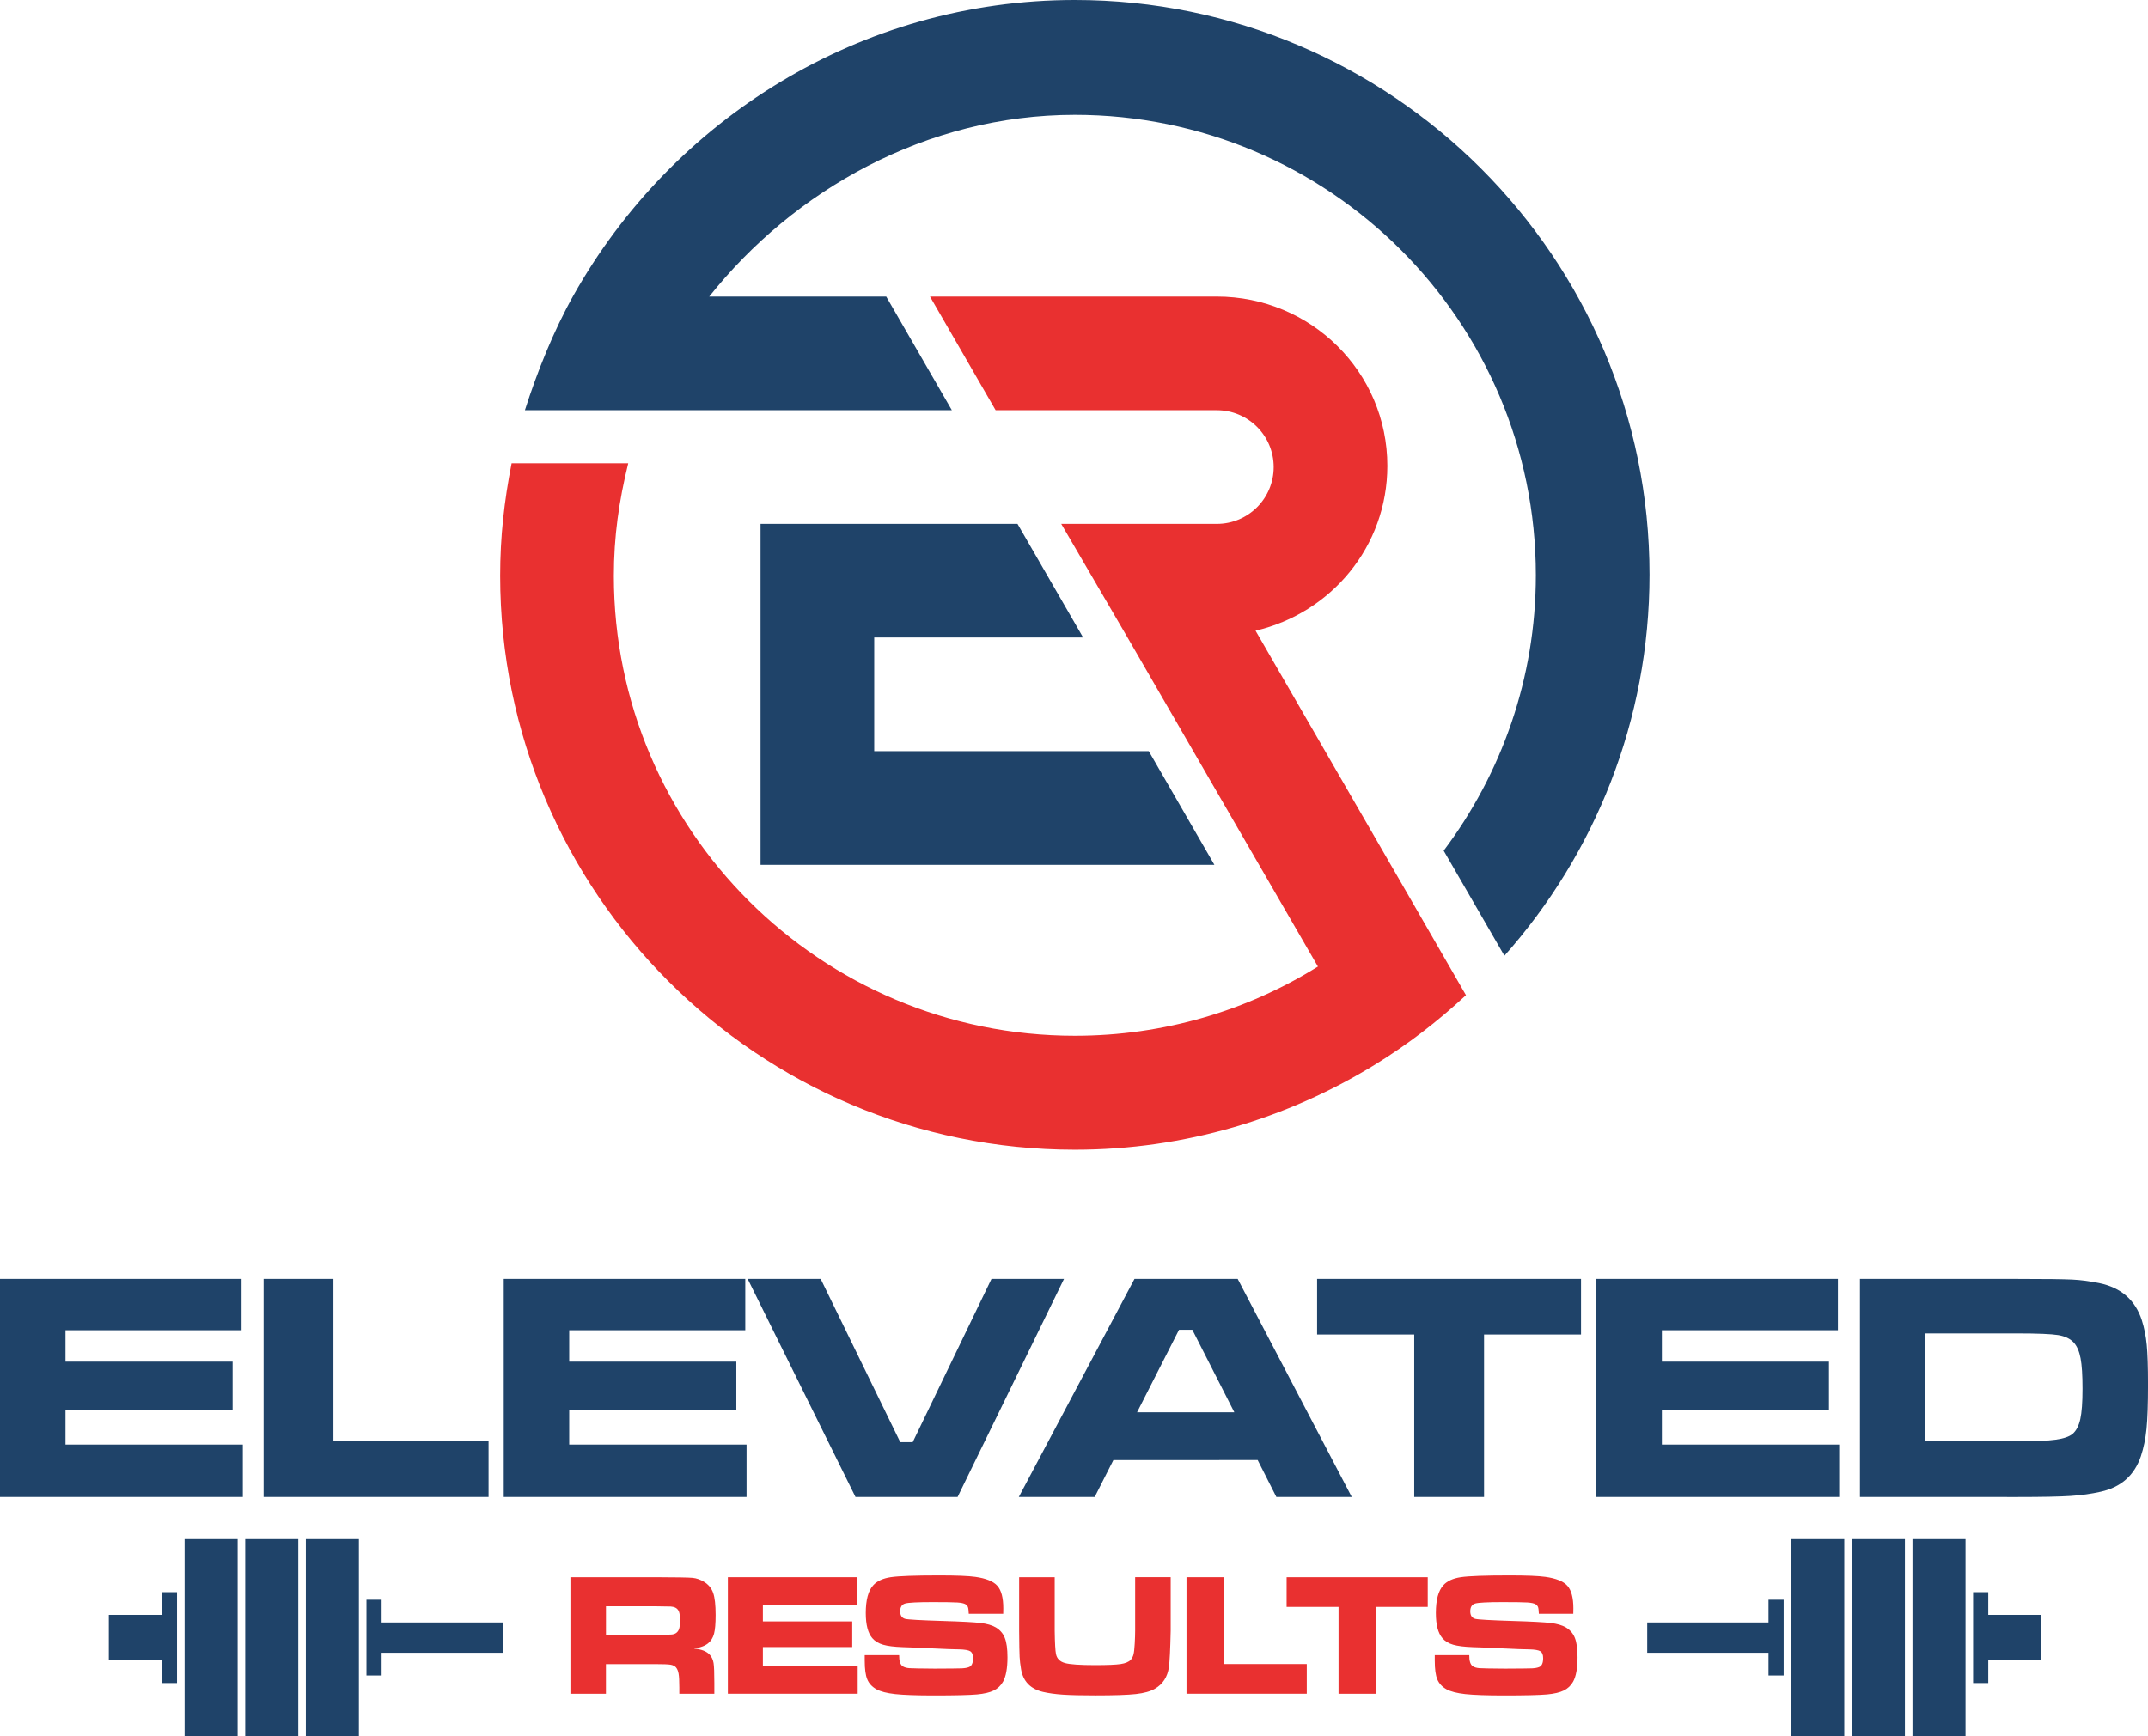
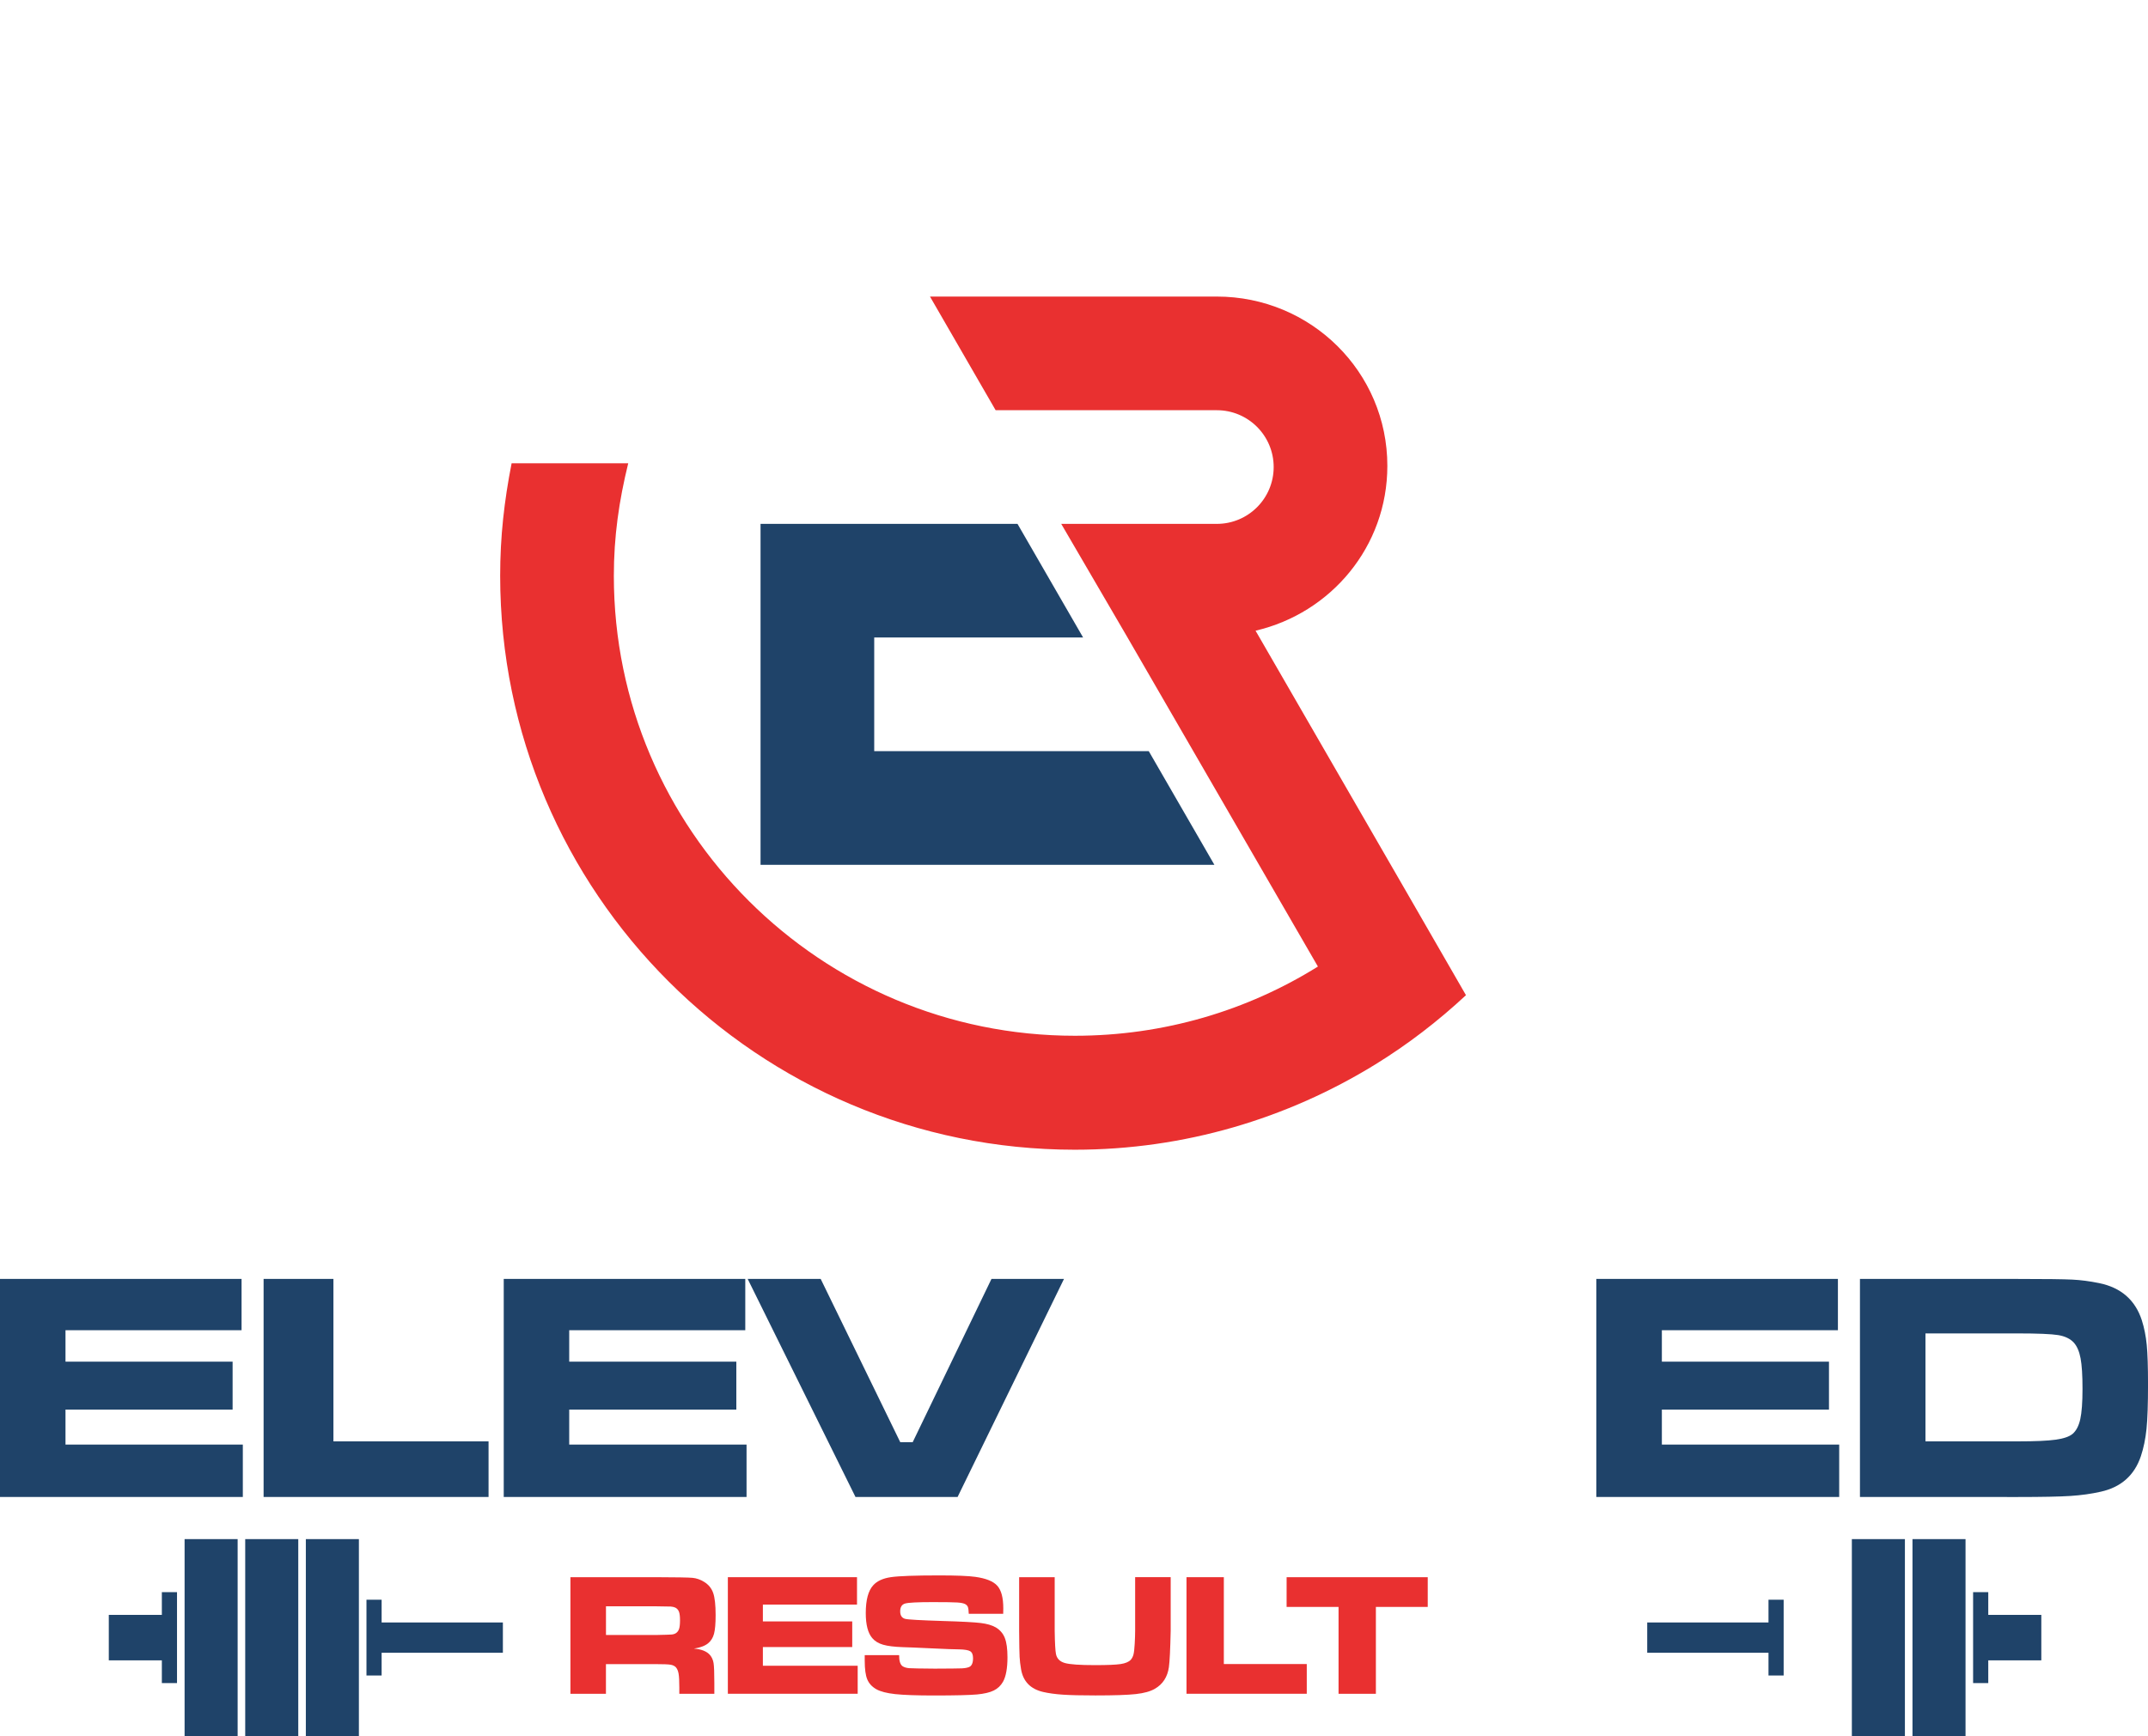
<svg xmlns="http://www.w3.org/2000/svg" id="Layer_1" x="0px" y="0px" width="120.462px" height="97.388px" viewBox="0 0 120.462 97.388" xml:space="preserve">
  <g>
    <g>
      <path fill="#E93030" d="M78.922,50.116l-8.509-14.737c4.23-0.986,7.391-4.72,7.391-9.246c0-5.272-4.29-9.497-9.563-9.497h-5.866   h-2.859H56h-1.7h-2.145l2.145,3.715l1.536,2.66H56h6.375h0.822h5.044c1.761,0,3.188,1.427,3.188,3.188   c0,1.761-1.426,3.188-3.188,3.188h-1.364h-6.203h-1.159l3.681,6.31L73.91,54.219c-3.96,2.468-8.63,3.882-13.63,3.882   c-14.257,0-25.855-11.54-25.855-25.797c0-2.201,0.285-4.193,0.807-6.318h-6.54c-0.417,2.125-0.642,4.126-0.642,6.31   c0,17.772,14.458,32.198,32.23,32.198c6.16,0,11.921-1.757,16.82-4.767c1.834-1.127,3.545-2.442,5.113-3.902L78.922,50.116z" />
      <g>
        <polygon fill="#1F4369" points="49.027,42.137 49.027,35.761 60.742,35.761 57.062,29.386 48.774,29.386 42.652,29.386     42.652,35.63 42.652,42.005 42.652,48.512 48.774,48.512 68.104,48.512 64.424,42.137    " />
-         <path fill="#1F4369" d="M60.279,0C48.215,0,37.685,6.732,32.161,16.57c-1.125,2.004-2.045,4.316-2.724,6.441h6.744h6.218h0.85    h10.132l-3.681-6.375h-6.452h-0.85h-2.623c4.73-5.95,12.159-10.195,20.503-10.195c14.256,0,25.854,11.566,25.854,25.822    c0,5.801-1.929,11.139-5.169,15.456l3.406,5.893c5.058-5.693,8.138-13.182,8.138-21.378C92.508,14.462,78.051,0,60.279,0z" />
      </g>
    </g>
    <g>
      <path fill="#E93030" d="M31.99,95.012v-6.539h4.814c1.131,0.003,1.808,0.015,2.031,0.036c0.223,0.021,0.439,0.095,0.646,0.223   c0.249,0.15,0.42,0.357,0.513,0.62c0.093,0.263,0.139,0.679,0.139,1.244c0,0.476-0.03,0.825-0.089,1.049   c-0.059,0.224-0.169,0.402-0.333,0.537c-0.176,0.144-0.441,0.242-0.795,0.297c0.418,0.032,0.719,0.151,0.9,0.359   c0.105,0.125,0.173,0.275,0.202,0.453c0.029,0.177,0.043,0.549,0.043,1.114v0.608h-1.964v-0.35c0-0.363-0.013-0.624-0.041-0.778   c-0.027-0.155-0.078-0.274-0.151-0.357c-0.073-0.077-0.174-0.125-0.304-0.146s-0.4-0.032-0.812-0.032h-2.807v1.663H31.99z    M33.983,91.716h2.802c0.489-0.01,0.78-0.019,0.874-0.027c0.095-0.007,0.175-0.032,0.243-0.074   c0.085-0.055,0.146-0.135,0.182-0.242c0.035-0.106,0.052-0.269,0.052-0.486c0-0.214-0.02-0.375-0.06-0.48   c-0.04-0.104-0.11-0.182-0.208-0.229c-0.07-0.032-0.153-0.051-0.251-0.058c-0.098-0.006-0.376-0.011-0.836-0.014h-2.797V91.716z" />
      <path fill="#E93030" d="M40.819,88.473h7.243v1.537h-5.279v0.944h5.011v1.438h-5.011v1.049h5.317v1.571h-7.281V88.473z" />
      <path fill="#E93030" d="M48.494,92.846h1.93c-0.002,0.323,0.062,0.531,0.197,0.623c0.096,0.061,0.22,0.097,0.371,0.108   c0.152,0.012,0.63,0.02,1.435,0.026c0.843-0.003,1.349-0.009,1.518-0.016c0.169-0.009,0.304-0.033,0.403-0.075   c0.147-0.061,0.221-0.225,0.221-0.493c0-0.195-0.052-0.325-0.156-0.391c-0.103-0.064-0.315-0.101-0.634-0.107   c-0.246,0-0.767-0.019-1.562-0.058c-0.814-0.038-1.345-0.061-1.59-0.066c-0.479-0.017-0.848-0.062-1.104-0.137   s-0.458-0.197-0.602-0.366c-0.246-0.282-0.368-0.751-0.368-1.409c0-0.737,0.14-1.258,0.421-1.562   c0.213-0.236,0.543-0.387,0.987-0.452c0.443-0.065,1.346-0.098,2.706-0.098c0.961,0,1.637,0.026,2.027,0.081   c0.6,0.083,1.012,0.25,1.236,0.5c0.224,0.251,0.335,0.673,0.335,1.267c0,0.055-0.001,0.156-0.005,0.307h-1.931   c-0.007-0.183-0.022-0.307-0.046-0.374c-0.024-0.067-0.071-0.122-0.141-0.164c-0.086-0.051-0.238-0.084-0.455-0.098   c-0.218-0.014-0.678-0.021-1.379-0.021c-0.847,0-1.362,0.026-1.548,0.079c-0.186,0.053-0.277,0.2-0.277,0.438   c0,0.23,0.092,0.371,0.277,0.422c0.153,0.042,0.857,0.081,2.113,0.12c1.057,0.031,1.763,0.069,2.119,0.112   c0.356,0.043,0.64,0.125,0.851,0.247c0.239,0.144,0.409,0.341,0.507,0.592c0.099,0.25,0.149,0.611,0.149,1.081   c0,0.616-0.083,1.074-0.249,1.375c-0.125,0.22-0.298,0.385-0.52,0.493c-0.221,0.109-0.534,0.183-0.936,0.221   c-0.432,0.038-1.234,0.058-2.41,0.058c-0.983,0-1.71-0.026-2.18-0.077c-0.47-0.051-0.823-0.142-1.058-0.273   c-0.247-0.141-0.417-0.327-0.511-0.557c-0.095-0.23-0.141-0.579-0.141-1.049V92.846z" />
      <path fill="#E93030" d="M57.155,88.473h1.993v3.003c0.01,0.69,0.034,1.126,0.072,1.308c0.051,0.256,0.217,0.423,0.496,0.503   c0.28,0.08,0.844,0.119,1.693,0.119c0.689,0,1.169-0.02,1.436-0.06c0.266-0.04,0.455-0.119,0.567-0.237   c0.073-0.083,0.125-0.184,0.155-0.301c0.03-0.118,0.054-0.322,0.069-0.609c0.016-0.293,0.024-0.535,0.024-0.724v-3.003h1.993   v3.003c-0.022,1.045-0.056,1.728-0.101,2.051c-0.08,0.548-0.342,0.951-0.786,1.207c-0.252,0.147-0.608,0.246-1.068,0.297   c-0.46,0.051-1.215,0.076-2.266,0.076c-0.789,0-1.397-0.014-1.826-0.043c-0.427-0.029-0.799-0.08-1.116-0.154   c-0.7-0.166-1.108-0.586-1.227-1.264c-0.044-0.259-0.073-0.494-0.083-0.705c-0.012-0.21-0.02-0.699-0.026-1.466L57.155,88.473   L57.155,88.473z" />
      <path fill="#E93030" d="M66.54,88.473h2.094v4.872h4.651v1.667H66.54V88.473z" />
      <path fill="#E93030" d="M72.155,88.473h7.914v1.667h-2.908v4.873h-2.094v-4.873h-2.913L72.155,88.473L72.155,88.473z" />
-       <path fill="#E93030" d="M80.467,92.846h1.931c-0.003,0.323,0.062,0.531,0.197,0.623c0.095,0.061,0.219,0.097,0.371,0.108   c0.151,0.012,0.629,0.02,1.434,0.026c0.843-0.003,1.35-0.009,1.519-0.016c0.169-0.009,0.303-0.033,0.402-0.075   c0.147-0.061,0.22-0.225,0.22-0.493c0-0.195-0.051-0.325-0.155-0.391c-0.104-0.064-0.316-0.101-0.635-0.107   c-0.246,0-0.766-0.019-1.562-0.058c-0.814-0.038-1.344-0.061-1.591-0.066c-0.479-0.017-0.847-0.062-1.104-0.137   s-0.458-0.197-0.601-0.366c-0.246-0.282-0.368-0.751-0.368-1.409c0-0.737,0.14-1.258,0.42-1.562   c0.214-0.236,0.542-0.387,0.987-0.452s1.347-0.098,2.707-0.098c0.961,0,1.637,0.026,2.026,0.081c0.601,0.083,1.013,0.25,1.236,0.5   c0.223,0.251,0.335,0.673,0.335,1.267c0,0.055-0.002,0.156-0.005,0.307h-1.93c-0.007-0.183-0.021-0.307-0.045-0.374   c-0.024-0.067-0.071-0.122-0.141-0.164c-0.086-0.051-0.239-0.084-0.456-0.098s-0.677-0.021-1.38-0.021   c-0.846,0-1.362,0.026-1.547,0.079c-0.186,0.053-0.278,0.2-0.278,0.438c0,0.23,0.093,0.371,0.278,0.422   c0.153,0.042,0.857,0.081,2.112,0.12c1.058,0.031,1.764,0.069,2.12,0.112c0.356,0.043,0.639,0.125,0.85,0.247   c0.239,0.144,0.409,0.341,0.507,0.592c0.099,0.251,0.149,0.611,0.149,1.081c0,0.616-0.083,1.074-0.249,1.375   c-0.125,0.22-0.298,0.385-0.521,0.493c-0.222,0.109-0.534,0.183-0.937,0.221c-0.431,0.038-1.234,0.058-2.41,0.058   c-0.983,0-1.709-0.026-2.179-0.077c-0.469-0.051-0.822-0.142-1.059-0.273c-0.246-0.141-0.417-0.327-0.51-0.557   c-0.095-0.23-0.142-0.579-0.142-1.049V92.846z" />
    </g>
    <g>
      <path fill="#1F4369" d="M0,71.742h13.547v2.876H3.673v1.765h9.372v2.689H3.673v1.961h9.945v2.939H0V71.742z" />
      <path fill="#1F4369" d="M14.783,71.742h3.916v9.112h8.7v3.119H14.783V71.742z" />
      <path fill="#1F4369" d="M28.25,71.742h13.546v2.876h-9.874v1.765h9.372v2.689h-9.372v1.961h9.945v2.939H28.25V71.742z" />
      <path fill="#1F4369" d="M41.931,71.742h4.094l4.462,9.157h0.698l4.418-9.157h4.067l-5.967,12.231h-5.726L41.931,71.742z" />
-       <path fill="#1F4369" d="M71.579,83.973l-1.048-2.07H62.44l-1.048,2.07h-4.256l6.487-12.231h5.788l6.397,12.231H71.579z    M69.223,79.223l-2.357-4.631h-0.744l-2.355,4.631H69.223z" />
-       <path fill="#1F4369" d="M73.864,71.742h14.801v3.119h-5.438v9.112h-3.916V74.86h-5.447V71.742L73.864,71.742z" />
      <path fill="#1F4369" d="M89.525,71.742h13.547v2.876h-9.873v1.765h9.372v2.689h-9.372v1.961h9.945v2.939h-13.62V71.742z" />
      <path fill="#1F4369" d="M104.308,83.973V71.742h8.826c1.565,0,2.589,0.013,3.073,0.037c0.484,0.023,0.988,0.09,1.514,0.197   c1.225,0.25,2.022,0.944,2.393,2.079c0.137,0.43,0.229,0.892,0.277,1.384s0.072,1.238,0.072,2.236c0,1.093-0.028,1.92-0.085,2.482   c-0.057,0.561-0.163,1.071-0.317,1.532c-0.364,1.075-1.115,1.738-2.25,1.989c-0.531,0.12-1.099,0.199-1.702,0.238   c-0.604,0.039-1.592,0.059-2.966,0.059L104.308,83.973L104.308,83.973z M107.982,80.854h5.187c0.956,0,1.66-0.031,2.11-0.094   c0.451-0.062,0.77-0.171,0.955-0.327c0.203-0.173,0.346-0.449,0.43-0.824c0.083-0.376,0.125-0.944,0.125-1.703   c0-0.758-0.036-1.329-0.108-1.71c-0.071-0.383-0.197-0.675-0.376-0.878c-0.204-0.221-0.497-0.363-0.882-0.426   c-0.385-0.062-1.149-0.094-2.29-0.094h-5.151V80.854z" />
    </g>
    <g>
      <g>
        <polygon fill="#1F4369" points="21.402,91.013 21.402,89.737 20.552,89.737 20.552,90.466 20.552,93.016 20.552,93.988     21.402,93.988 21.402,92.712 28.202,92.712 28.202,91.013    " />
        <rect x="17.152" y="86.337" fill="#1F4369" width="2.975" height="11.05" />
        <rect x="13.752" y="86.337" fill="#1F4369" width="2.975" height="11.05" />
        <rect x="10.352" y="86.337" fill="#1F4369" width="2.975" height="11.05" />
        <polygon fill="#1F4369" points="9.077,90.587 6.102,90.587 6.102,93.138 9.077,93.138 9.077,94.413 9.927,94.413 9.927,93.016     9.927,90.466 9.927,89.312 9.077,89.312    " />
      </g>
      <g>
        <polygon fill="#1F4369" points="99.179,91.013 99.179,89.737 100.029,89.737 100.029,90.466 100.029,93.016 100.029,93.988     99.179,93.988 99.179,92.712 92.378,92.712 92.378,91.013    " />
-         <rect x="100.454" y="86.337" fill="#1F4369" width="2.975" height="11.05" />
        <rect x="103.854" y="86.337" fill="#1F4369" width="2.975" height="11.05" />
        <rect x="107.254" y="86.337" fill="#1F4369" width="2.975" height="11.05" />
        <polygon fill="#1F4369" points="111.504,90.587 114.479,90.587 114.479,93.138 111.504,93.138 111.504,94.413 110.654,94.413     110.654,93.016 110.654,90.466 110.654,89.312 111.504,89.312    " />
      </g>
    </g>
  </g>
</svg>